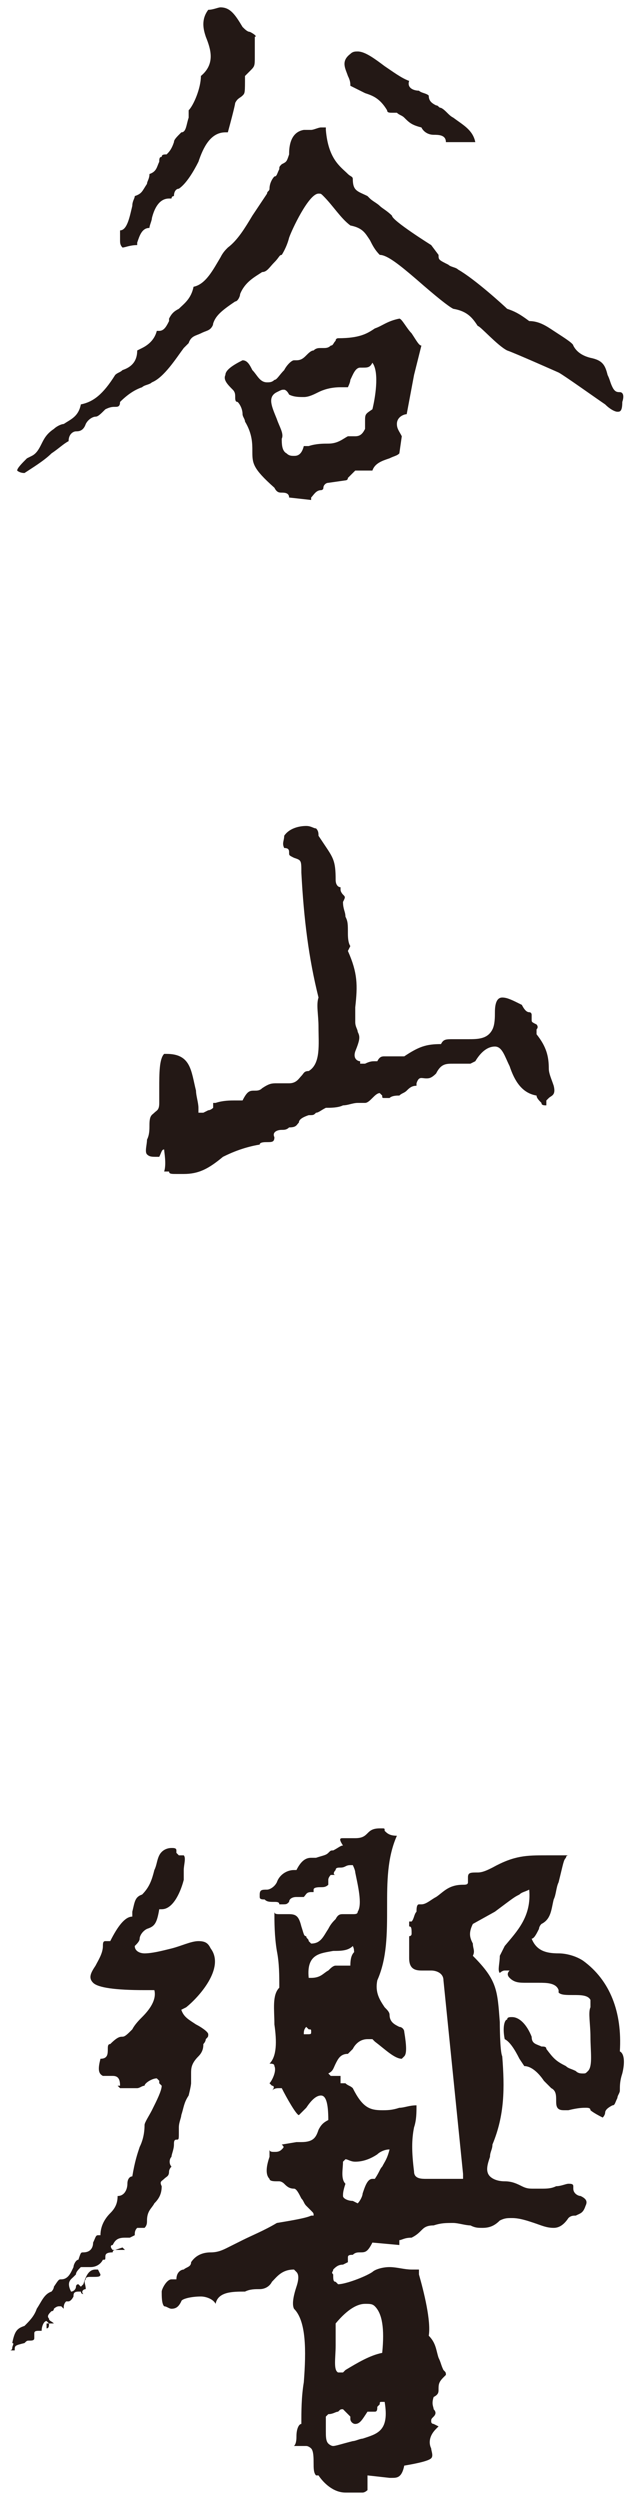
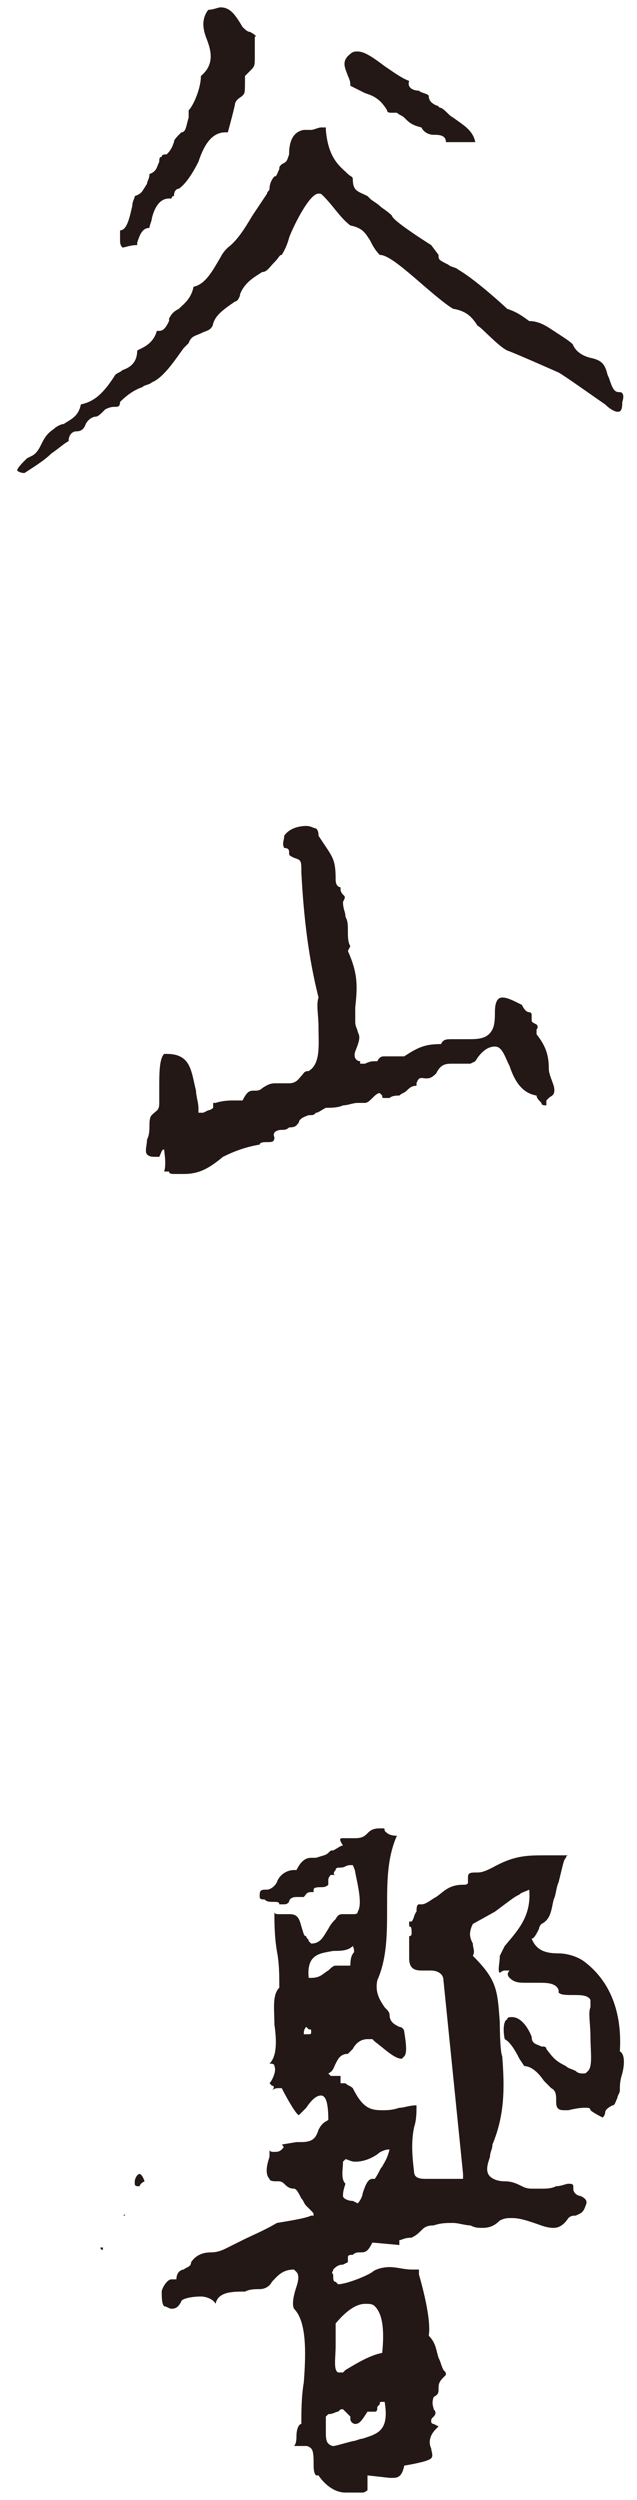
<svg xmlns="http://www.w3.org/2000/svg" version="1.1" x="0px" y="0px" viewBox="0 0 26 102" style="enable-background:new 0 0 26 102;" xml:space="preserve">
  <style type="text/css">
	.st0{display:none;fill:#CECECE;}
	.st1{fill-rule:evenodd;clip-rule:evenodd;fill:#231815;}
	.st2{fill:#231815;}
	.st3{fill:#EAE5E3;}
	.st4{fill:#222335;}
	.st5{fill:#F2E1D4;}
	.st6{fill:none;}
</style>
  <g id="bg">
    <rect x="-2423.2" y="-5578.7" class="st0" width="4114" height="8526" />
    <g>
-       <path class="st1" d="M0.6,95.9c0,0-0.1,0-0.1,0l-0.1,0c0.1,0,0.1-0.1,0.1-0.1c0-0.1,0.1-0.2,0-0.2c0.1-0.5,0.2-0.6,0.5-0.7    c0.2-0.2,0.4-0.4,0.5-0.7c0.2-0.3,0.3-0.6,0.6-0.7c0.1-0.1,0.1-0.2,0.1-0.2C2.4,93,2.4,93,2.5,93c0.3,0,0.4-0.3,0.5-0.5    c0-0.1,0.1-0.3,0.2-0.3c0.1-0.3,0.1-0.3,0.2-0.3c0.3,0,0.4-0.2,0.4-0.4c0.1-0.2,0.1-0.3,0.2-0.3l0.1,0c0-0.4,0.2-0.7,0.4-0.9    c0.2-0.2,0.3-0.4,0.3-0.7c0.3,0,0.4-0.3,0.4-0.5c0-0.2,0.1-0.3,0.2-0.3c0.1-0.6,0.2-0.9,0.3-1.2c0.1-0.2,0.2-0.5,0.2-0.9    c0-0.1,0.2-0.4,0.3-0.6c0.2-0.4,0.4-0.8,0.4-1c0,0-0.1-0.1-0.1-0.1c0,0,0-0.1,0-0.1c0,0-0.1-0.1-0.1-0.1c-0.2,0-0.5,0.2-0.5,0.3    c-0.1,0-0.2,0.1-0.3,0.1c-0.1,0-0.2,0-0.2,0c-0.1,0-0.2,0-0.2,0c-0.1,0-0.1,0-0.2,0c0,0-0.1,0-0.1,0l-0.1-0.1l0.1,0    c0-0.3-0.1-0.4-0.3-0.4c-0.1,0-0.1,0-0.2,0c-0.1,0-0.1,0-0.2,0c-0.2-0.1-0.2-0.3-0.1-0.7c0.3,0,0.3-0.2,0.3-0.4    c0-0.1,0-0.2,0.1-0.2c0.3-0.3,0.4-0.3,0.5-0.3c0.1,0,0.2-0.1,0.4-0.3c0.1-0.2,0.3-0.4,0.4-0.5c0.3-0.3,0.6-0.7,0.5-1.1l-0.4,0    c-1.2,0-1.9-0.1-2.1-0.3c-0.2-0.2-0.1-0.4,0.1-0.7c0.1-0.2,0.3-0.5,0.3-0.8c0-0.1,0-0.2,0.1-0.2c0,0,0.2,0,0.2,0    c0.3-0.6,0.6-1,0.9-1L5.4,78c0.1-0.4,0.1-0.6,0.4-0.7c0.3-0.3,0.4-0.6,0.5-1c0.1-0.2,0.1-0.4,0.2-0.6c0.1-0.2,0.3-0.3,0.5-0.3    c0.1,0,0.2,0,0.2,0.1c0,0,0,0.1,0,0.1c0.1,0.1,0.1,0.1,0.1,0.1c0.1,0,0.1,0,0.2,0c0.1,0.1,0,0.4,0,0.6c0,0.2,0,0.3,0,0.4    c-0.1,0.4-0.4,1.2-0.9,1.2c0,0-0.1,0-0.1,0c-0.1,0.6-0.2,0.7-0.5,0.8c-0.2,0.1-0.3,0.3-0.3,0.4c0,0.1-0.1,0.2-0.2,0.3    c0,0.2,0.2,0.3,0.4,0.3c0.3,0,0.7-0.1,1.1-0.2c0.4-0.1,0.8-0.3,1.1-0.3c0.3,0,0.4,0.1,0.5,0.3c0.6,0.8-0.5,2-1,2.4L7.4,82    c0.1,0.3,0.3,0.4,0.6,0.6c0.2,0.1,0.5,0.3,0.5,0.4c0,0.1,0,0.1-0.1,0.2c0,0,0,0.1-0.1,0.2c0,0.1,0,0.3-0.2,0.5    c-0.3,0.3-0.3,0.5-0.3,0.7c0,0.1,0,0.2,0,0.2c0,0.1,0,0.2,0,0.2c0,0,0,0.1-0.1,0.5c-0.2,0.3-0.2,0.5-0.3,0.8    c0,0.1-0.1,0.3-0.1,0.5c0,0,0,0.1,0,0.1l0,0c0,0,0,0.1,0,0.1c0,0.3,0,0.3-0.1,0.3c-0.1,0-0.1,0.1-0.1,0.2c0,0.2-0.1,0.4-0.1,0.5    c-0.1,0.1-0.1,0.3,0,0.4c0,0,0,0,0,0c-0.1,0.1-0.1,0.2-0.1,0.2c0,0.2-0.1,0.2-0.2,0.3C6.6,89,6.5,89,6.6,89.2    c0,0.3-0.1,0.5-0.3,0.7c-0.1,0.2-0.3,0.3-0.3,0.7c0,0.1,0,0.2-0.1,0.3c0,0-0.1,0-0.1,0c0,0-0.1,0-0.1,0c0,0-0.1,0-0.1,0    c-0.1,0.1-0.1,0.2-0.1,0.3l-0.2,0.1c-0.1,0-0.1,0-0.2,0c-0.3,0-0.4,0.1-0.5,0.3c-0.1,0-0.1,0.1,0,0.2c0,0,0.1,0,0.1,0    C5,91.7,5,91.7,5,91.7c0,0,0.1,0.1,0.1,0.1c-0.1,0-0.1,0-0.1,0c-0.1,0-0.1,0-0.1,0c-0.1,0-0.2,0-0.2,0c0,0-0.1,0-0.1,0.1    c0,0,0,0,0,0c-0.3,0-0.3,0.1-0.3,0.2c0,0.1,0,0.1-0.1,0.1c-0.1,0.2-0.3,0.3-0.5,0.3c-0.1,0-0.3,0-0.4,0c-0.1,0.1-0.2,0.2-0.2,0.3    c0,0-0.1,0.1-0.1,0.1c-0.1,0.1-0.3,0.2-0.1,0.6c0.1,0,0.2-0.1,0.2-0.2c0,0,0-0.1,0.1-0.1c0,0,0,0,0.1,0.1l0.1-0.1    c0.1-0.3,0.2-0.6,0.5-0.6l0.1,0c0,0,0,0,0,0c0,0,0,0,0.1,0.2c0,0.1-0.1,0.1-0.3,0.1l-0.1,0c-0.1,0-0.2,0-0.2,0.1    c-0.1,0.1,0,0.2,0,0.4c-0.1,0-0.2,0.1-0.1,0.2c-0.1,0-0.1-0.1-0.1-0.1c0,0,0,0,0,0c0,0-0.1,0-0.1,0c-0.2,0-0.2,0.1-0.2,0.2    c-0.1,0.2-0.2,0.2-0.2,0.2l-0.1,0c-0.1,0.1-0.1,0.2-0.1,0.3l-0.1-0.1c-0.1,0-0.1,0-0.1,0c-0.1,0-0.2,0.1-0.2,0.1    c0,0,0,0.1-0.1,0.1c-0.1,0.1-0.2,0.2-0.1,0.3c0,0.1,0.1,0.1,0.2,0.2l-0.2,0l-0.1-0.1c-0.1,0-0.2,0.2-0.2,0.4c0,0-0.1,0-0.1,0    c-0.1,0-0.2,0-0.2,0.1c0,0,0,0.1,0,0.2c0,0.1-0.1,0.1-0.2,0.1c-0.1,0-0.1,0-0.2,0.1C0.6,95.7,0.6,95.7,0.6,95.9z M1.9,95    c0,0,0-0.1,0-0.2c0,0,0,0,0,0c0,0,0.1,0,0.1,0C2,94.9,2,95,1.9,95L1.9,95L1.9,95z" />
      <path class="st1" d="M4.2,91.8c0,0-0.1,0-0.1-0.1c0,0,0.1,0,0.1,0c0,0,0,0,0,0c0,0,0-0.1,0-0.1c0,0.1,0,0.1,0,0.2L4.2,91.8    L4.2,91.8z" />
      <path class="st1" d="M4.5,92.3C4.4,92.3,4.4,92.3,4.5,92.3L4.5,92.3c0.1,0,0.1,0,0.2,0C4.6,92.3,4.5,92.3,4.5,92.3z" />
      <path class="st1" d="M4.9,90.4l0.1,0c0.1,0,0.1-0.1,0.1-0.1l0,0.1H4.9z" />
      <path class="st1" d="M5.4,90.6C5.5,90.6,5.5,90.6,5.4,90.6C5.5,90.6,5.5,90.6,5.4,90.6z M5.4,90.5c0,0,0.2,0,0.3,0    C5.6,90.5,5.6,90.5,5.4,90.5C5.4,90.5,5.4,90.5,5.4,90.5z" />
      <path class="st1" d="M5.7,89.2c0,0-0.1,0-0.1,0c0,0-0.1,0-0.1-0.1c0,0,0,0,0-0.1c0-0.1,0.1-0.3,0.2-0.3c0,0,0.1,0,0.2,0.3    C5.7,89.1,5.7,89.2,5.7,89.2z" />
      <path class="st1" d="M5.9,88c0,0,0-0.1,0-0.1c0,0,0,0,0,0C5.9,87.9,5.9,87.9,5.9,88C5.9,88,5.9,88,5.9,88C5.9,88,5.9,88,5.9,88z" />
      <path class="st1" d="M7.5,47.9c-0.1,0-0.2,0-0.3,0c-0.2,0-0.3,0-0.3-0.1c-0.1,0-0.1,0-0.2,0c0.1-0.3,0-0.8,0-0.9c0,0,0,0,0,0    c-0.1,0-0.1,0.1-0.2,0.3c0,0,0,0-0.1,0c0,0,0,0,0,0c-0.2,0-0.3,0-0.4-0.1c-0.1-0.1,0-0.4,0-0.6c0.1-0.2,0.1-0.4,0.1-0.6    c0-0.4,0.1-0.4,0.2-0.5c0.1-0.1,0.2-0.1,0.2-0.4c0-0.2,0-0.4,0-0.6c0-0.6,0-1.2,0.2-1.4c0,0,0.1,0,0.1,0c1,0,1,0.7,1.2,1.5    c0,0.2,0.1,0.5,0.1,0.7c0,0.1,0,0.2,0,0.2c0,0,0.1,0,0.1,0c0,0,0.1,0,0.1,0l0.2-0.1c0.1,0,0.2-0.1,0.2-0.1c0-0.1,0-0.1,0-0.2    l0.1,0c0.3-0.1,0.6-0.1,0.8-0.1c0.1,0,0.2,0,0.3,0c0.2-0.4,0.3-0.4,0.5-0.4c0.1,0,0.2,0,0.3-0.1c0.3-0.2,0.4-0.2,0.6-0.2    c0,0,0.3,0,0.4,0l0.1,0c0.3,0,0.4-0.2,0.5-0.3c0.1-0.1,0.1-0.2,0.3-0.2c0.5-0.3,0.4-1.1,0.4-1.8c0-0.5-0.1-0.9,0-1.2    c-0.4-1.6-0.6-3.2-0.7-5.1c0-0.5,0-0.5-0.3-0.6L12,35c-0.2-0.1-0.2-0.1-0.2-0.2c0-0.1,0-0.2-0.2-0.2c-0.1-0.2,0-0.3,0-0.5    c0.2-0.3,0.6-0.4,0.9-0.4c0.2,0,0.3,0.1,0.4,0.1c0.1,0.1,0.1,0.2,0.1,0.3l0.2,0.3c0.4,0.6,0.5,0.7,0.5,1.5c0,0.2,0.1,0.3,0.2,0.3    c0,0,0,0.1,0,0.1c0,0.1,0.1,0.2,0.1,0.2c0.1,0.1,0.1,0.1,0,0.3c0,0.3,0.1,0.4,0.1,0.6c0.1,0.2,0.1,0.3,0.1,0.7    c0,0.4,0.1,0.5,0.1,0.5c0,0,0,0-0.1,0.2c0.4,0.9,0.4,1.4,0.3,2.3l0,0.6c0,0.2,0.1,0.3,0.1,0.4c0.1,0.2,0.1,0.3-0.1,0.8    c-0.1,0.3,0.1,0.4,0.2,0.4c0,0,0,0.1,0,0.1c0,0,0,0,0,0c0,0,0.2,0,0.2,0c0.2-0.1,0.3-0.1,0.4-0.1c0,0,0.1,0,0.1,0    c0.1-0.2,0.2-0.2,0.3-0.2c0.1,0,0.2,0,0.3,0c0.1,0,0.2,0,0.3,0c0.1,0,0.1,0,0.2,0c0.6-0.4,0.9-0.5,1.5-0.5    c0.1-0.2,0.2-0.2,0.5-0.2c0,0,0.5,0,0.6,0c0.4,0,0.8,0,1-0.4c0.1-0.2,0.1-0.5,0.1-0.7c0-0.4,0.1-0.6,0.3-0.6    c0.2,0,0.4,0.1,0.8,0.3c0.1,0.2,0.2,0.3,0.3,0.3c0.1,0,0.1,0.1,0.1,0.1c0,0.1,0,0.2,0,0.2c0,0.1,0,0.1,0.2,0.2c0,0,0.1,0.1,0,0.2    c0,0.1,0,0.1,0,0.2c0.4,0.5,0.5,0.9,0.5,1.4c0,0.2,0.1,0.4,0.2,0.7c0.1,0.4-0.1,0.4-0.2,0.5c0,0-0.1,0.1-0.1,0.1    c0,0.2,0,0.2,0,0.2c-0.1,0-0.2,0-0.2-0.1c-0.1-0.1-0.2-0.2-0.2-0.3c-0.6-0.1-0.9-0.6-1.1-1.2c-0.2-0.4-0.3-0.8-0.6-0.8    c-0.2,0-0.5,0.1-0.8,0.6l-0.2,0.1c-0.1,0-0.2,0-0.4,0c-0.1,0-0.2,0-0.3,0c-0.3,0-0.5,0-0.7,0.4c-0.2,0.2-0.3,0.2-0.4,0.2    c-0.2,0-0.3-0.1-0.4,0.2c0,0,0,0.1,0,0.1c-0.2,0-0.3,0.1-0.4,0.2c-0.1,0.1-0.2,0.1-0.3,0.2c-0.1,0-0.3,0-0.4,0.1    c-0.1,0-0.2,0-0.2,0c-0.1,0-0.1,0-0.1-0.1c0,0-0.1-0.1-0.1-0.1c-0.1,0-0.2,0.1-0.3,0.2c-0.1,0.1-0.2,0.2-0.3,0.2    c-0.1,0-0.2,0-0.3,0c-0.2,0-0.4,0.1-0.6,0.1c-0.2,0.1-0.5,0.1-0.7,0.1c-0.2,0.1-0.3,0.2-0.4,0.2c-0.1,0.1-0.1,0.1-0.3,0.1    c-0.3,0.1-0.4,0.2-0.4,0.3c-0.1,0.1-0.1,0.2-0.4,0.2c-0.1,0.1-0.2,0.1-0.3,0.1c-0.2,0-0.4,0.1-0.3,0.3c0,0.2-0.1,0.2-0.3,0.2    c-0.1,0-0.3,0-0.3,0.1c-0.6,0.1-1.1,0.3-1.5,0.5C8.5,47.7,8.1,47.9,7.5,47.9z" />
      <path class="st1" d="M14.1,101.7c-0.5,0-0.9-0.4-1.1-0.7c0,0-0.1,0-0.1,0c-0.1-0.1-0.1-0.3-0.1-0.5c0-0.2,0-0.5-0.1-0.6    c0,0-0.1-0.1-0.2-0.1c0,0-0.1,0-0.1,0l-0.3,0l-0.1,0c0.1-0.1,0.1-0.3,0.1-0.4c0-0.3,0.1-0.5,0.2-0.5c0-0.5,0-1.1,0.1-1.7    c0.1-1.3,0.1-2.5-0.4-3c-0.1-0.2,0-0.6,0.1-0.9c0.1-0.3,0.1-0.5,0-0.6c0,0-0.1-0.1-0.1-0.1c-0.5,0-0.7,0.3-0.9,0.5    c-0.1,0.2-0.3,0.3-0.5,0.3c-0.2,0-0.4,0-0.6,0.1c-0.5,0-1.1,0-1.2,0.5c-0.1-0.2-0.4-0.3-0.6-0.3c-0.4,0-0.8,0.1-0.8,0.2    c-0.1,0.2-0.2,0.3-0.4,0.3c-0.1,0-0.2-0.1-0.3-0.1c-0.1-0.1-0.1-0.4-0.1-0.6C6.6,93.4,6.8,93,7,93c0,0,0.1,0,0.1,0    c0,0,0.1,0,0.1,0c0-0.3,0.2-0.4,0.3-0.4c0.1-0.1,0.3-0.1,0.3-0.3C8,92,8.3,91.9,8.6,91.9c0.3,0,0.5-0.1,0.7-0.2    c0.2-0.1,0.4-0.2,0.6-0.3c0.4-0.2,0.9-0.4,1.4-0.7c0.6-0.1,1.2-0.2,1.4-0.3c0.1,0,0.1,0,0.1,0c0-0.1,0-0.1-0.1-0.2l-0.2-0.2    c-0.1-0.1-0.1-0.2-0.2-0.3c-0.1-0.2-0.2-0.4-0.3-0.4c0,0,0,0,0,0c-0.2,0-0.3-0.1-0.4-0.2c-0.1-0.1-0.2-0.1-0.2-0.1l-0.1,0    c-0.1,0-0.3,0-0.3-0.1c-0.2-0.2-0.1-0.6,0-0.9c0-0.1,0-0.2,0-0.3c0,0.1,0.1,0.1,0.2,0.1c0.1,0,0.2,0,0.3-0.1    c0.1-0.1,0.1-0.1,0-0.2l0.6-0.1l0.2,0c0.5,0,0.6-0.2,0.7-0.5c0.1-0.2,0.2-0.3,0.4-0.4c0-0.7-0.1-1-0.3-1c-0.2,0-0.4,0.2-0.6,0.5    c-0.1,0.1-0.2,0.2-0.3,0.3c-0.1,0-0.5-0.7-0.7-1.1c0,0-0.1,0-0.1,0c-0.1,0-0.2,0-0.3,0.1c0.1-0.1,0.1-0.2,0-0.2    c0,0-0.1-0.1-0.1-0.1c0.1-0.1,0.3-0.5,0.2-0.7c0-0.1-0.1-0.1-0.2-0.1c0.3-0.3,0.3-0.9,0.2-1.6c0-0.6-0.1-1.2,0.2-1.5    c0-0.5,0-1-0.1-1.5c-0.1-0.6-0.1-1.2-0.1-1.6c0,0.1,0.1,0.1,0.2,0.1c0.1,0,0.4,0,0.4,0c0.3,0,0.4,0.1,0.5,0.5    c0.1,0.3,0.1,0.4,0.2,0.4c0,0.1,0.1,0.1,0.1,0.2l0.1,0.1c0.4,0,0.5-0.3,0.7-0.6c0.1-0.2,0.2-0.3,0.3-0.4c0.1-0.2,0.2-0.2,0.3-0.2    c0,0,0.1,0,0.1,0c0.1,0,0.1,0,0.2,0c0.1,0,0.1,0,0.1,0c0,0,0,0,0,0c0.1,0,0.2,0,0.2-0.1c0.2-0.3,0-1.1-0.1-1.6    c0-0.1-0.1-0.3-0.1-0.3l-0.1,0c-0.2,0-0.2,0.1-0.4,0.1h0c-0.1,0-0.2,0-0.2,0.1c-0.1,0.1-0.1,0.2,0,0.2l-0.1,0c0,0-0.1,0-0.1,0    c0,0-0.1,0.1-0.1,0.2c0,0.1,0,0.2,0,0.2c-0.1,0.1-0.2,0.1-0.3,0.1c-0.1,0-0.3,0-0.3,0.1c0,0.1,0,0.1,0,0.1c0,0,0,0-0.1,0    c-0.2,0-0.2,0.1-0.3,0.2l-0.1,0c-0.1,0-0.1,0-0.2,0c-0.2,0-0.3,0.1-0.3,0.2c-0.1,0.1-0.1,0.1-0.3,0.1l-0.1,0    c0-0.1-0.1-0.1-0.2-0.1c-0.2,0-0.3,0-0.4-0.1c-0.1,0-0.2,0-0.2-0.1c0,0,0-0.1,0-0.1c0-0.2,0.1-0.2,0.3-0.2c0.1,0,0.3-0.1,0.4-0.3    c0.1-0.3,0.4-0.5,0.7-0.5c0,0,0.1,0,0.1,0c0.2-0.4,0.4-0.5,0.6-0.5c0,0,0.1,0,0.2,0c0.3-0.1,0.4-0.1,0.5-0.2    c0.1-0.1,0.1-0.1,0.2-0.1c0.2-0.1,0.3-0.2,0.4-0.2C13.8,75,13.9,75,14,75c0.1,0,0.1,0,0.2,0c0.1,0,0.2,0,0.3,0    c0.3,0,0.4-0.1,0.5-0.2c0.1-0.1,0.2-0.2,0.5-0.2l0.1,0c0.1,0,0.1,0,0.1,0.1c0.1,0.1,0.2,0.2,0.5,0.2c-0.4,0.9-0.4,1.9-0.4,2.9    c0,1.1,0,2.1-0.4,3c-0.1,0.5,0.1,0.8,0.3,1.1c0.1,0.1,0.2,0.2,0.2,0.3c0,0.3,0.2,0.4,0.4,0.5c0.1,0,0.2,0.1,0.2,0.2    c0.1,0.6,0.1,0.9,0,1c0,0-0.1,0.1-0.1,0.1c-0.3,0-0.7-0.4-1.1-0.7l-0.1-0.1c-0.1,0-0.1,0-0.2,0c-0.3,0-0.5,0.2-0.6,0.4    c-0.1,0.1-0.2,0.2-0.2,0.2c0,0,0,0,0,0c-0.3,0-0.4,0.2-0.5,0.4c-0.1,0.2-0.1,0.3-0.3,0.4c0.1,0.1,0.1,0.1,0.1,0.1    c0.1,0,0.1,0,0.1,0c0.1,0,0.1,0,0.2,0c0.1,0,0.1,0,0.1,0c0,0,0,0,0,0.1c0,0.1,0,0.1,0,0.2l0.2,0c0.1,0.1,0.2,0.1,0.3,0.2    c0.4,0.8,0.7,0.9,1.2,0.9c0.2,0,0.4,0,0.7-0.1c0.2,0,0.4-0.1,0.7-0.1c0,0.3,0,0.6-0.1,0.9c-0.1,0.5-0.1,1,0,1.8    c0,0.3,0.3,0.3,0.5,0.3c0.1,0,0.3,0,0.5,0c0.2,0,0.4,0,0.5,0c0.1,0,0.2,0,0.2,0c0.1,0,0.1,0,0.2,0c0,0,0.1,0,0.1,0    c0,0,0-0.1,0-0.1c0,0,0-0.1,0-0.1l-0.8-7.9c0-0.3-0.3-0.4-0.5-0.4l-0.4,0c-0.3,0-0.5-0.1-0.5-0.5c0-0.1,0-0.2,0-0.3    c0-0.3,0-0.5,0-0.6c0,0,0,0,0,0c0,0,0.1,0,0.1-0.1c0-0.2,0-0.3-0.1-0.3c0,0,0-0.1,0-0.1c0-0.1,0-0.1,0-0.1l0.1,0    c0.1-0.1,0.1-0.3,0.2-0.4c0-0.1,0-0.3,0.1-0.3c0,0,0.1,0,0.1,0l0,0c0.2,0,0.4-0.2,0.6-0.3c0.3-0.2,0.5-0.5,1.1-0.5h0    c0.1,0,0.2,0,0.2-0.1c0,0,0,0,0-0.2c0-0.2,0.1-0.2,0.4-0.2c0.2,0,0.4-0.1,0.6-0.2c0.9-0.5,1.4-0.5,2.2-0.5c0.2,0,0.5,0,0.7,0    l0.2,0c-0.1,0-0.1,0.1-0.1,0.1c-0.1,0.1-0.1,0.2-0.3,1c-0.1,0.2-0.1,0.5-0.2,0.7c-0.1,0.4-0.1,0.8-0.5,1c-0.1,0.1-0.1,0.2-0.1,0.2    c-0.1,0.2-0.2,0.4-0.3,0.4c0.2,0.5,0.6,0.6,1.1,0.6c0.3,0,0.7,0.1,1,0.3c1.1,0.8,1.6,2.1,1.5,3.7c0.2,0.1,0.2,0.5,0.1,0.9    c-0.1,0.3-0.1,0.5-0.1,0.7c0,0.1-0.1,0.2-0.1,0.3c-0.1,0.2-0.1,0.3-0.2,0.3c-0.2,0.1-0.3,0.2-0.3,0.3c0,0,0,0.1-0.1,0.2    c-0.4-0.2-0.5-0.3-0.5-0.3c0-0.1-0.1-0.1-0.2-0.1c-0.1,0-0.3,0-0.7,0.1c-0.1,0-0.1,0-0.2,0c-0.3,0-0.3-0.2-0.3-0.4    c0-0.2,0-0.4-0.2-0.5c-0.1-0.1-0.2-0.2-0.3-0.3c-0.2-0.3-0.5-0.6-0.8-0.6l-0.2-0.3c-0.2-0.4-0.4-0.7-0.6-0.8    c-0.1-0.5,0-0.8,0.1-0.8c0-0.1,0.1-0.1,0.2-0.1c0.3,0,0.6,0.3,0.8,0.8c0,0.3,0.2,0.3,0.4,0.4c0.1,0,0.2,0,0.2,0.1    c0.3,0.4,0.4,0.5,0.8,0.7c0.1,0.1,0.2,0.1,0.4,0.2c0.1,0.1,0.2,0.1,0.3,0.1c0.1,0,0.1,0,0.2-0.1c0.2-0.2,0.1-0.8,0.1-1.4    c0-0.5-0.1-1,0-1.2c0-0.1,0-0.2,0-0.3c-0.1-0.2-0.4-0.2-0.7-0.2c-0.3,0-0.5,0-0.6-0.1c0,0,0-0.1,0-0.1c-0.1-0.3-0.5-0.3-0.8-0.3    l-0.5,0c-0.3,0-0.5,0-0.7-0.2c-0.1-0.1-0.1-0.2,0-0.3l-0.2,0c-0.1,0-0.2,0.1-0.2,0.1c-0.1-0.1,0-0.4,0-0.7l0.1-0.2l0.1-0.2    c0.5-0.6,1.1-1.2,1-2.3c-0.2,0.1-0.3,0.1-0.4,0.2c-0.2,0.1-0.2,0.1-1,0.7l-0.9,0.5c-0.2,0.4-0.1,0.6,0,0.8c0,0.2,0.1,0.3,0,0.5    c1,1,1,1.4,1.1,2.7c0,0,0,1.2,0.1,1.4c0.1,1.3,0.1,2.4-0.4,3.6c0,0.2-0.1,0.3-0.1,0.5c-0.1,0.3-0.2,0.6,0,0.8    c0.1,0.1,0.3,0.2,0.6,0.2c0.3,0,0.5,0.1,0.7,0.2c0.2,0.1,0.3,0.1,0.5,0.1c0.1,0,0.1,0,0.2,0c0,0,0.1,0,0.1,0c0.2,0,0.4,0,0.6-0.1    c0.2,0,0.4-0.1,0.5-0.1c0.1,0,0.2,0,0.2,0.1c0,0,0,0.1,0,0.1c0,0.2,0.2,0.3,0.3,0.3c0.2,0.1,0.3,0.2,0.2,0.4    c-0.1,0.3-0.2,0.3-0.4,0.4c-0.1,0-0.2,0-0.3,0.1c-0.2,0.3-0.4,0.4-0.6,0.4c-0.3,0-0.5-0.1-0.8-0.2c-0.3-0.1-0.6-0.2-0.9-0.2    c-0.2,0-0.3,0-0.5,0.1c-0.2,0.2-0.4,0.3-0.7,0.3c-0.2,0-0.3,0-0.5-0.1c-0.2,0-0.5-0.1-0.7-0.1c-0.3,0-0.5,0-0.8,0.1c0,0,0,0,0,0    c-0.3,0-0.4,0.1-0.5,0.2c-0.1,0.1-0.2,0.2-0.4,0.3c-0.3,0-0.4,0.1-0.5,0.1c0,0,0,0.1,0,0.2l-1.1-0.1c-0.2,0.4-0.3,0.4-0.5,0.4    c-0.1,0-0.2,0-0.3,0.1c-0.1,0-0.2,0-0.2,0.1c0,0.1,0,0.1,0,0.2l-0.2,0.1c-0.2,0-0.3,0.1-0.4,0.2c0,0.1-0.1,0.1,0,0.2    c0,0.2,0,0.3,0.1,0.3c0,0,0.1,0.1,0.1,0.1c0.3,0,1.1-0.3,1.4-0.5c0.1-0.1,0.4-0.2,0.7-0.2c0.3,0,0.6,0.1,0.9,0.1l0.3,0l0,0.2    c0.2,0.7,0.5,1.9,0.4,2.5c0.3,0.3,0.3,0.6,0.4,0.9c0.1,0.2,0.1,0.3,0.2,0.5c0.1,0.1,0.1,0.1,0.1,0.2l-0.1,0.1    c-0.2,0.2-0.2,0.3-0.2,0.5c0,0.1,0,0.2-0.2,0.3c-0.1,0.3,0,0.4,0,0.5c0.1,0.1,0.1,0.2,0,0.3c-0.1,0.1-0.1,0.1-0.1,0.2    c0,0.1,0.1,0.1,0.1,0.1l0.2,0.1c0,0-0.1,0.1-0.1,0.1c-0.3,0.3-0.3,0.6-0.2,0.8c0,0.1,0.1,0.3,0,0.4c-0.1,0.1-0.5,0.2-1.1,0.3    c-0.1,0.5-0.3,0.5-0.5,0.5l-0.1,0L15,101c0,0.3,0,0.5,0,0.6c0,0-0.1,0.1-0.2,0.1l-0.4,0C14.2,101.7,14.2,101.7,14.1,101.7z     M14,98.3c-0.1,0-0.1,0-0.2,0.1c-0.1,0-0.2,0.1-0.4,0.1c0,0-0.1,0.1-0.1,0.1c0,0.2,0,0.5,0,0.6c0,0.2,0,0.4,0.1,0.5    c0,0,0.1,0.1,0.2,0.1c0.1,0,0.4-0.1,0.8-0.2c0.1,0,0.3-0.1,0.4-0.1c0.6-0.2,1.1-0.3,0.9-1.5c-0.1,0-0.1,0-0.1,0    c-0.1,0-0.1,0-0.1,0.1c0,0,0,0-0.1,0.1c0,0.1,0,0.2-0.1,0.2c0,0-0.1,0-0.1,0l-0.2,0c-0.2,0.3-0.3,0.5-0.5,0.5    c-0.1,0-0.2-0.1-0.2-0.2l0,0c0,0,0-0.1,0-0.1C14.1,98.4,14,98.3,14,98.3z M14.9,94c-0.3,0-0.7,0.2-1.2,0.8c0,0.2,0,0.5,0,0.9    c0,0.5-0.1,1,0.1,1.1l0.2,0l0.1-0.1c0.5-0.3,1-0.6,1.5-0.7c0.1-1,0-1.6-0.3-1.9C15.2,94,15.1,94,14.9,94z M14.1,88.1    C14.1,88.1,14.1,88.1,14.1,88.1L14,88.2c0,0.3-0.1,0.7,0.1,0.9C14,89.4,14,89.5,14,89.6c0,0.1,0.2,0.2,0.4,0.2l0.2,0.1    c0.1-0.1,0.2-0.3,0.2-0.4c0.1-0.3,0.2-0.6,0.4-0.6c0,0,0.1,0,0.1,0c0.2-0.3,0.2-0.4,0.3-0.5c0.1-0.2,0.2-0.3,0.3-0.7    c-0.2,0-0.4,0.1-0.5,0.2c-0.3,0.2-0.6,0.3-0.9,0.3C14.3,88.2,14.2,88.1,14.1,88.1C14.1,88.1,14.1,88.1,14.1,88.1    C14.1,88.1,14.1,88.1,14.1,88.1z M12.5,82.7C12.5,82.7,12.4,82.7,12.5,82.7c-0.1,0.1-0.1,0.2-0.1,0.3l0.1,0c0.2,0,0.2,0,0.2-0.1    c0-0.1,0-0.1-0.1-0.1C12.6,82.8,12.6,82.8,12.5,82.7C12.6,82.7,12.5,82.7,12.5,82.7C12.5,82.7,12.5,82.7,12.5,82.7z M14.4,79.4    c-0.2,0.2-0.5,0.2-0.8,0.2c-0.5,0.1-1.1,0.1-1,1.1c0,0,0.1,0,0.1,0c0.4,0,0.5-0.2,0.7-0.3c0.1-0.1,0.2-0.2,0.3-0.2h0.6    c0-0.4,0.1-0.5,0.2-0.6C14.4,79.7,14.5,79.6,14.4,79.4L14.4,79.4C14.4,79.3,14.4,79.4,14.4,79.4z" />
      <path class="st2" d="M1,19.3c-0.2,0-0.3-0.1-0.3-0.1c0-0.1,0.2-0.3,0.4-0.5l0.2-0.1c0.2-0.1,0.3-0.3,0.4-0.5    c0.1-0.2,0.2-0.4,0.5-0.6c0.1-0.1,0.3-0.2,0.4-0.2c0.3-0.2,0.6-0.3,0.7-0.8c0.5-0.1,0.9-0.4,1.4-1.2c0.1-0.1,0.2-0.1,0.3-0.2    c0.3-0.1,0.6-0.3,0.6-0.8l0.2-0.1c0.2-0.1,0.5-0.3,0.6-0.7c0,0,0,0,0.1,0c0.2,0,0.3-0.2,0.4-0.4l0-0.1c0.1-0.2,0.2-0.3,0.4-0.4    c0.2-0.2,0.5-0.4,0.6-0.9c0.5-0.1,0.8-0.7,1.1-1.2c0.1-0.2,0.2-0.3,0.3-0.4c0.4-0.3,0.7-0.8,1-1.3c0.2-0.3,0.4-0.6,0.6-0.9    c0-0.1,0.1-0.1,0.1-0.2c0-0.2,0.1-0.4,0.2-0.5c0,0,0,0,0,0c0.1,0,0.1-0.1,0.2-0.3c0-0.1,0-0.1,0.1-0.2c0.2-0.1,0.2-0.1,0.3-0.4    c0-0.2,0-0.9,0.6-1c0,0,0,0,0,0c0.1,0,0.2,0,0.3,0c0.1,0,0.3-0.1,0.4-0.1c0.1,0,0.1,0,0.2,0c0,0,0,0.1,0,0.1    c0.1,1.2,0.6,1.5,0.9,1.8c0.1,0.1,0.2,0.1,0.2,0.2C14.4,7.8,14.6,7.8,15,8l0.1,0.1c0.1,0.1,0.3,0.2,0.4,0.3    c0.1,0.1,0.3,0.2,0.5,0.4C16,9,17.6,10,17.6,10c0,0,0.3,0.4,0.3,0.4c0,0.2,0,0.2,0.4,0.4c0.1,0.1,0.3,0.1,0.4,0.2    c0.7,0.4,1.9,1.5,2,1.6c0.3,0.1,0.5,0.2,0.9,0.5c0.4,0,0.7,0.2,1,0.4c0.3,0.2,0.8,0.5,0.8,0.6c0.1,0.2,0.3,0.4,0.7,0.5    c0.5,0.1,0.6,0.3,0.7,0.7c0.1,0.2,0.1,0.3,0.2,0.5c0.1,0.2,0.2,0.2,0.3,0.2c0.1,0,0.2,0.1,0.1,0.4c0,0.4-0.1,0.4-0.2,0.4    c-0.1,0-0.3-0.1-0.5-0.3c-0.3-0.2-1.7-1.2-1.9-1.3c0,0-1.8-0.8-2.1-0.9c-0.4-0.2-1.1-1-1.2-1c-0.2-0.3-0.4-0.6-1-0.7    c-0.2-0.1-0.7-0.5-1.5-1.2c-0.7-0.6-1.2-1-1.5-1c-0.2-0.2-0.3-0.4-0.4-0.6c-0.2-0.3-0.3-0.5-0.8-0.6c-0.4-0.3-0.7-0.8-1.1-1.2    c-0.1-0.1-0.1-0.1-0.2-0.1c-0.4,0-1.1,1.5-1.2,1.8c-0.1,0.4-0.3,0.7-0.3,0.7c-0.1,0-0.1,0.1-0.3,0.3c-0.2,0.2-0.3,0.4-0.5,0.4    c-0.3,0.2-0.7,0.4-0.9,0.9c0,0.1-0.1,0.3-0.2,0.3c-0.6,0.4-0.8,0.6-0.9,0.9c0,0.1-0.1,0.2-0.1,0.2c-0.1,0.1-0.2,0.1-0.4,0.2    c-0.2,0.1-0.4,0.1-0.5,0.4c0,0-0.1,0.1-0.2,0.2c-0.3,0.4-0.8,1.2-1.3,1.4c-0.1,0.1-0.3,0.1-0.4,0.2c-0.3,0.1-0.6,0.3-0.9,0.6    c0,0.2-0.1,0.2-0.2,0.2c-0.1,0-0.2,0-0.4,0.1C4.1,16.9,4,17,3.9,17c-0.1,0-0.3,0.1-0.4,0.3c-0.1,0.3-0.3,0.3-0.4,0.3    c-0.1,0-0.3,0.1-0.3,0.4c-0.2,0.1-0.4,0.3-0.7,0.5C1.8,18.8,1.3,19.1,1,19.3z" />
      <path class="st2" d="M5,10.1C5,10.1,4.9,10,5,10.1C4.9,10,4.9,9.9,4.9,9.8c0-0.1,0-0.2,0-0.4c0,0,0,0,0,0c0.3,0,0.4-0.6,0.5-1    c0-0.2,0.1-0.3,0.1-0.4C5.8,7.9,5.8,7.8,6,7.5C6,7.4,6.1,7.3,6.1,7.1c0.3-0.1,0.3-0.3,0.4-0.5c0-0.1,0-0.2,0.1-0.2    c0-0.1,0.1-0.1,0.2-0.1C6.9,6.2,7,6.1,7.1,5.8c0-0.1,0.1-0.2,0.3-0.4c0.2,0,0.2-0.3,0.3-0.6c0-0.1,0-0.2,0-0.3    c0.2-0.2,0.5-0.9,0.5-1.4c0.6-0.5,0.4-1.1,0.2-1.6C8.3,1.2,8.2,0.8,8.5,0.4C8.7,0.4,8.9,0.3,9,0.3c0.4,0,0.6,0.3,0.9,0.8    c0.1,0.1,0.2,0.2,0.3,0.2c0.2,0.1,0.3,0.2,0.2,0.2c0,0.4,0,0.6,0,0.8c0,0.4,0,0.4-0.2,0.6l-0.2,0.2C10,3.8,10,3.8,9.9,3.9    C9.8,4,9.7,4,9.6,4.2c0,0,0,0.1-0.3,1.2c0,0-0.1,0-0.1,0c-0.6,0-0.9,0.6-1.1,1.2C7.9,7,7.6,7.5,7.3,7.7c0,0,0,0,0,0    C7.2,7.7,7.1,7.8,7.1,8C7,8,7,8.1,7,8.1c0,0,0,0-0.1,0c-0.4,0-0.6,0.4-0.7,0.8c0,0.1-0.1,0.3-0.1,0.4c0,0,0,0,0,0    c-0.3,0-0.4,0.3-0.5,0.6c0,0.1,0,0.1,0,0.1C5.3,10,5.1,10.1,5,10.1z" />
-       <path class="st2" d="M11.8,20.3c0-0.2-0.2-0.2-0.3-0.2c-0.1,0-0.2,0-0.3-0.2c-0.9-0.8-0.9-1-0.9-1.5c0-0.3,0-0.7-0.3-1.2    C10,17.1,9.9,17,9.9,16.9c0-0.2-0.1-0.4-0.2-0.5c-0.1,0-0.1-0.1-0.1-0.2c0-0.1,0-0.2-0.1-0.3c-0.2-0.2-0.4-0.4-0.3-0.6    c0-0.2,0.3-0.4,0.7-0.6c0.2,0,0.3,0.2,0.4,0.4c0.2,0.2,0.3,0.5,0.6,0.5c0.1,0,0.2,0,0.3-0.1c0.1,0,0.2-0.2,0.4-0.4    c0.1-0.2,0.3-0.4,0.4-0.4c0,0,0.1,0,0.1,0c0.2,0,0.3-0.1,0.4-0.2c0.1-0.1,0.2-0.2,0.3-0.2c0.1-0.1,0.2-0.1,0.3-0.1l0.1,0    c0.1,0,0.2,0,0.3-0.1c0.1,0,0.1-0.1,0.2-0.2c0-0.1,0.1-0.1,0.1-0.1c0.9,0,1.2-0.2,1.5-0.4c0.3-0.1,0.5-0.3,1-0.4    c0.1,0,0.3,0.4,0.5,0.6c0.2,0.3,0.3,0.5,0.4,0.5l-0.3,1.2l-0.3,1.6c0,0,0,0,0,0c-0.1,0-0.4,0.1-0.4,0.4c0,0.2,0.1,0.3,0.2,0.5    l-0.1,0.7c-0.1,0.1-0.2,0.1-0.4,0.2c-0.3,0.1-0.6,0.2-0.7,0.5l-0.1,0c-0.1,0-0.3,0-0.3,0c-0.1,0-0.2,0-0.3,0    c-0.1,0.1-0.2,0.2-0.3,0.3c0,0.1-0.1,0.1-0.1,0.1l-0.7,0.1c-0.1,0-0.2,0.1-0.2,0.2c0,0.1-0.1,0.1-0.1,0.1c0,0,0,0,0,0    c-0.2,0-0.3,0.2-0.4,0.3l0,0.1L11.8,20.3z M11.6,15.9c-0.1,0-0.1,0-0.3,0.1c-0.4,0.2-0.2,0.6,0,1.1c0.1,0.3,0.3,0.6,0.2,0.8    c0,0.2,0,0.5,0.2,0.6c0.1,0.1,0.2,0.1,0.3,0.1c0.1,0,0.3,0,0.4-0.4c0.1,0,0.1,0,0.1,0c0,0,0.1,0,0.1,0c0.3-0.1,0.6-0.1,0.8-0.1    c0.4,0,0.6-0.2,0.8-0.3c0.1,0,0.2,0,0.3,0c0.2,0,0.3-0.1,0.4-0.3c0-0.1,0-0.2,0-0.3c0-0.3,0-0.3,0.3-0.5c0.1-0.4,0.3-1.5,0-1.9    C15.1,15,15,15,14.8,15c0,0-0.1,0-0.1,0c0,0,0,0,0,0c-0.2,0-0.3,0.3-0.4,0.5c0,0.1-0.1,0.3-0.1,0.3c-0.1,0-0.2,0-0.3,0    c-0.4,0-0.7,0.1-0.9,0.2c-0.2,0.1-0.4,0.2-0.6,0.2c-0.2,0-0.4,0-0.6-0.1C11.7,15.9,11.6,15.9,11.6,15.9z" />
      <path class="st2" d="M18.2,5.8c0-0.3-0.3-0.3-0.5-0.3c-0.2,0-0.4-0.1-0.5-0.3c-0.4-0.1-0.5-0.2-0.7-0.4c-0.1-0.1-0.2-0.1-0.3-0.2    l-0.2,0c-0.1,0-0.2,0-0.2-0.1c-0.3-0.5-0.6-0.6-0.9-0.7c-0.2-0.1-0.4-0.2-0.6-0.3c0-0.1,0-0.2-0.1-0.4c-0.1-0.3-0.3-0.6,0.1-0.9    c0.1-0.1,0.2-0.1,0.3-0.1c0.3,0,0.7,0.3,1.1,0.6c0.3,0.2,0.7,0.5,1,0.6c-0.1,0.3,0.2,0.4,0.4,0.4c0.1,0.1,0.3,0.1,0.4,0.2    c0,0.2,0.1,0.3,0.3,0.4c0.1,0,0.1,0.1,0.2,0.1c0.2,0.1,0.3,0.3,0.5,0.4c0.4,0.3,0.8,0.5,0.9,1H18.2z" />
    </g>
  </g>
  <g id="design">
</g>
  <g id="hover_x5F_NEWS">
</g>
  <g id="レイヤー_4">
</g>
</svg>